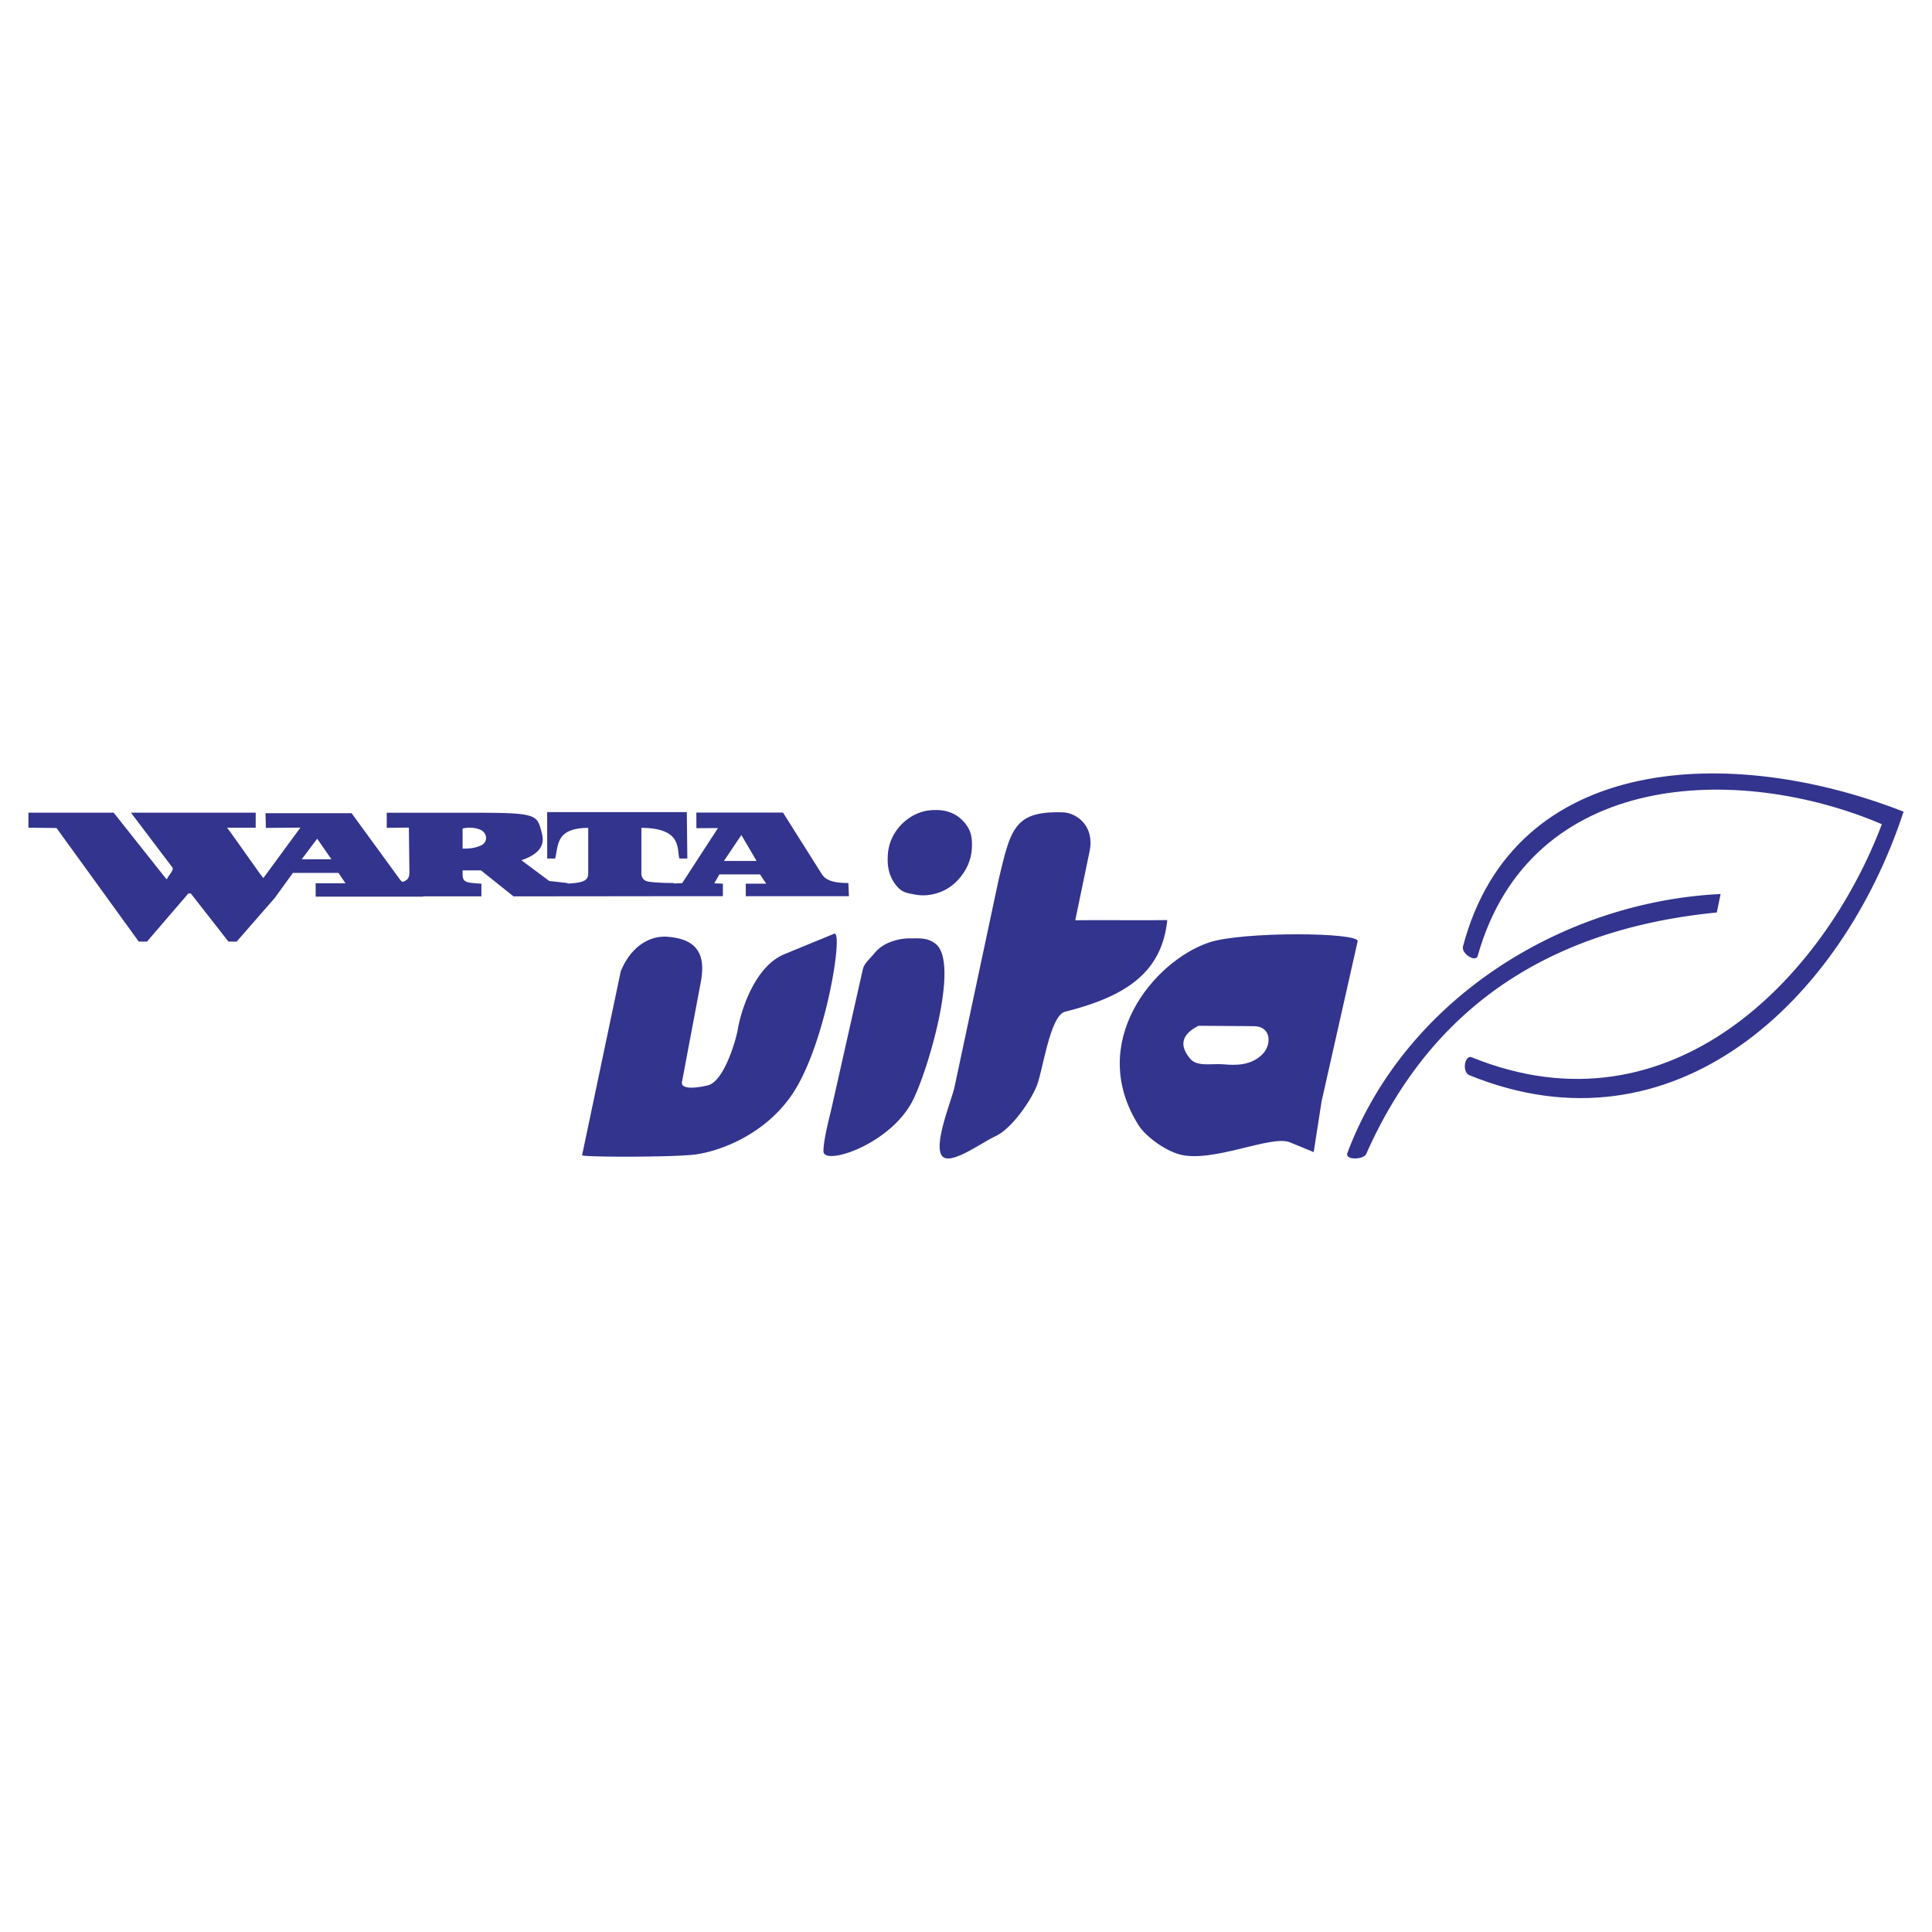
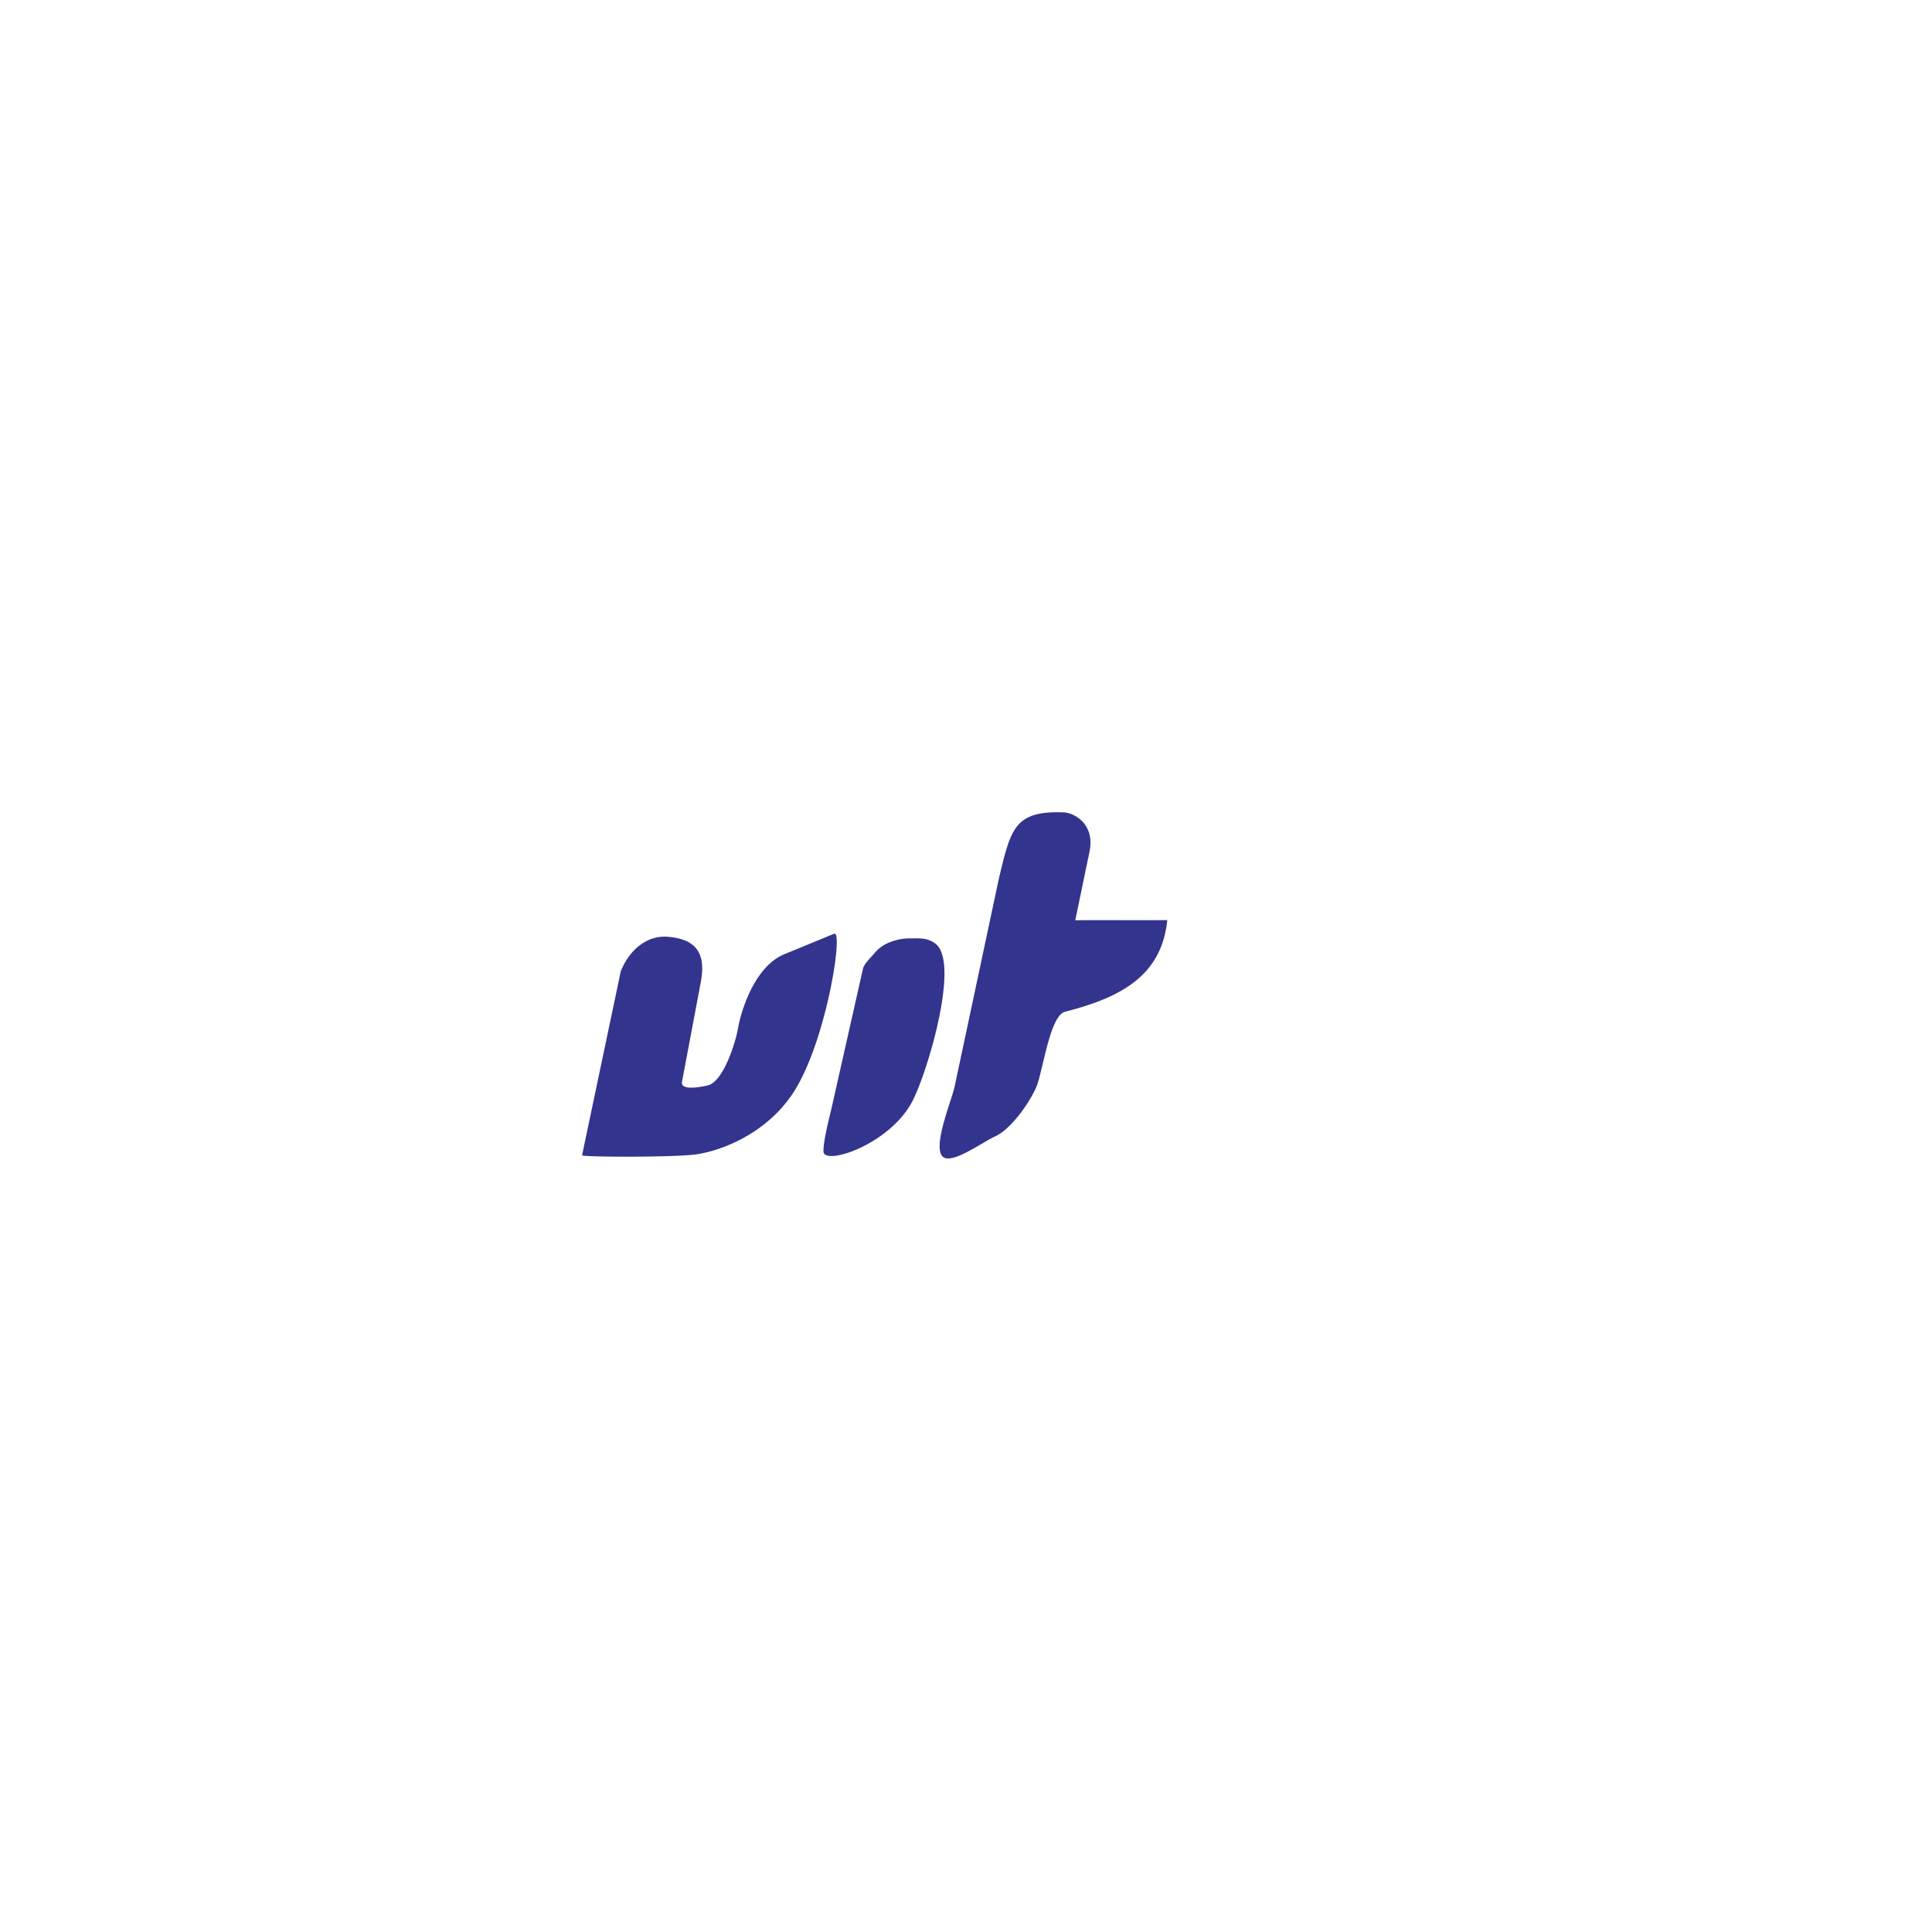
<svg xmlns="http://www.w3.org/2000/svg" width="2500" height="2500" viewBox="0 0 192.756 192.756">
  <g fill-rule="evenodd" clip-rule="evenodd">
    <path fill="#fff" d="M0 0h192.756v192.756H0V0z" />
    <path d="M108.703 84.959c.555-2.672-1.438-3.863-2.591-3.906-4.929-.18-5.271 1.641-6.48 6.723l-4.396 20.66c-.273 1.284-2.064 5.566-1.299 6.819.724 1.186 3.925-1.221 5.37-1.889 1.721-.795 3.686-3.783 4.173-5.143.607-1.696 1.32-6.915 2.778-7.282 5.875-1.484 9.653-3.777 10.2-9.145-2.867.038-6.312-.017-9.179.021l1.424-6.858zM90.918 110.078c1.465-2.592 4.931-13.965 2.427-15.914-.812-.632-1.602-.541-2.605-.541-.684 0-1.368.146-2.006.402a3.664 3.664 0 0 0-1.505 1.097c-.397.486-1.014 1.003-1.141 1.571l-3.12 13.848c-.191.853-.824 3.21-.811 4.331.016 1.441 6.366-.559 8.761-4.794zM58.074 115.258c-.041.193 9.132.217 11.326-.08 2.496-.338 6.922-1.997 9.632-5.989 3.36-4.951 5.156-16.428 4.192-16.031L78.258 95.2c-2.956 1.217-4.328 5.62-4.637 7.449-.183 1.079-1.313 5.034-2.892 5.608-.108.039-2.885.733-2.685-.327l1.873-9.939c.544-2.884-.463-4.306-3.302-4.528-2.081-.164-3.83 1.308-4.684 3.452l-3.857 18.343z" fill="#33348e" />
-     <path d="M120.622 94.031c-5.487 1.847-12.265 9.972-7.008 18.263.665 1.049 2.537 2.458 4.057 2.878 3.27.903 9.164-1.97 11.012-1.208l2.384.983.788-5.065 3.598-15.968c.203-.908-11.524-.996-14.831.117zm4.484 8.351c1.761.013 1.791 1.889.826 2.825-1.147 1.114-2.647 1.092-3.86.98-1.135-.104-2.617.284-3.324-.552-1.396-1.65-.415-2.667.833-3.294l5.525.041zM187.753 82.231c-5.744 15.205-21.002 31.337-40.916 23.256-.699-.283-1.02 1.467-.225 1.79 20.391 8.309 37.096-7.36 43.309-26.296-16.997-6.664-38.829-6.004-43.956 13.437-.198.75 1.277 1.621 1.461.967 5.28-18.775 26.251-19.169 40.327-13.154z" fill="#33348e" />
-     <path d="M171.664 89.196c-15.896.779-31.493 10.574-37.237 25.84-.271.723 1.614.697 1.889.078 5.678-12.803 16.19-22.227 34.967-24.074l.381-1.844zM96.074 81.9c-.75-.786-1.737-1.132-2.924-1.078-1.218.022-2.27.523-3.181 1.399-.88.909-1.369 2-1.399 3.266-.061 1.233.266 2.261 1.048 3.08.469.491.96.545 1.653.68.737.143 1.48.09 2.206-.132a4.565 4.565 0 0 0 2.021-1.241c.881-.909 1.387-2.006 1.462-3.2.076-1.237-.136-1.988-.886-2.774zM11.342 81.083H2.835v1.494l2.805.035 8.204 11.329h.824l4.125-4.801h.244l3.752 4.801h.825l3.899-4.467-.008-.012 1.72-2.374h4.544l.702 1.039-2.978-.002v1.337h10.724v-.034h5.813v-1.263c-1.578-.099-1.876-.124-1.876-.987v-.338h1.837l3.239 2.588c6.964 0 13.928-.016 20.893-.016v-1.25l-.861-.032.509-.889h4.054l.624.924-2.042-.003v1.25h10.292l-.057-1.312c-1.604 0-2.296-.329-2.656-.9l-3.866-6.131-8.646.004.008 1.555 2.15-.012-3.572 5.496-.822.034V88.1c-.973 0-2.337-.056-2.724-.187-.424-.143-.525-.524-.525-.769v-4.548c4.154.023 3.508 2.177 3.798 3.062h.789l-.053-4.632H54.589l.008 4.632h.789c.342-1.362.065-3.039 3.3-3.062v4.518c0 .314-.054.626-.526.815-.316.127-.882.199-1.538.223v-.051l-1.821-.203-2.785-2.073c2.314-.769 2.243-1.945 2.037-2.726-.483-1.826-.378-2.012-6.844-2.012h-8.625v1.506l2.209-.023.053 4.434c.007.557-.173.835-.69.985a1.076 1.076 0 0 1-.288-.288l-4.788-6.567h-8.591l.037 1.467 3.445-.03-3.695 5.033-.378-.486-2.89-4.068-.349-.469 2.849.002.006-1.502h-12.45l4.13 5.459c.203.267-.375.755-.534 1.171h-.06l-5.258-6.628zm20.304 2.596l1.419 2.048h-2.962l1.543-2.048zm14.508-.999c.037-.101 2.249-.377 2.341.886.018.25-.093.648-.653.845-.379.133-.671.258-1.688.258V82.68zm27.812.63l1.518 2.587h-3.255l1.737-2.587z" fill="#33348e" />
  </g>
</svg>